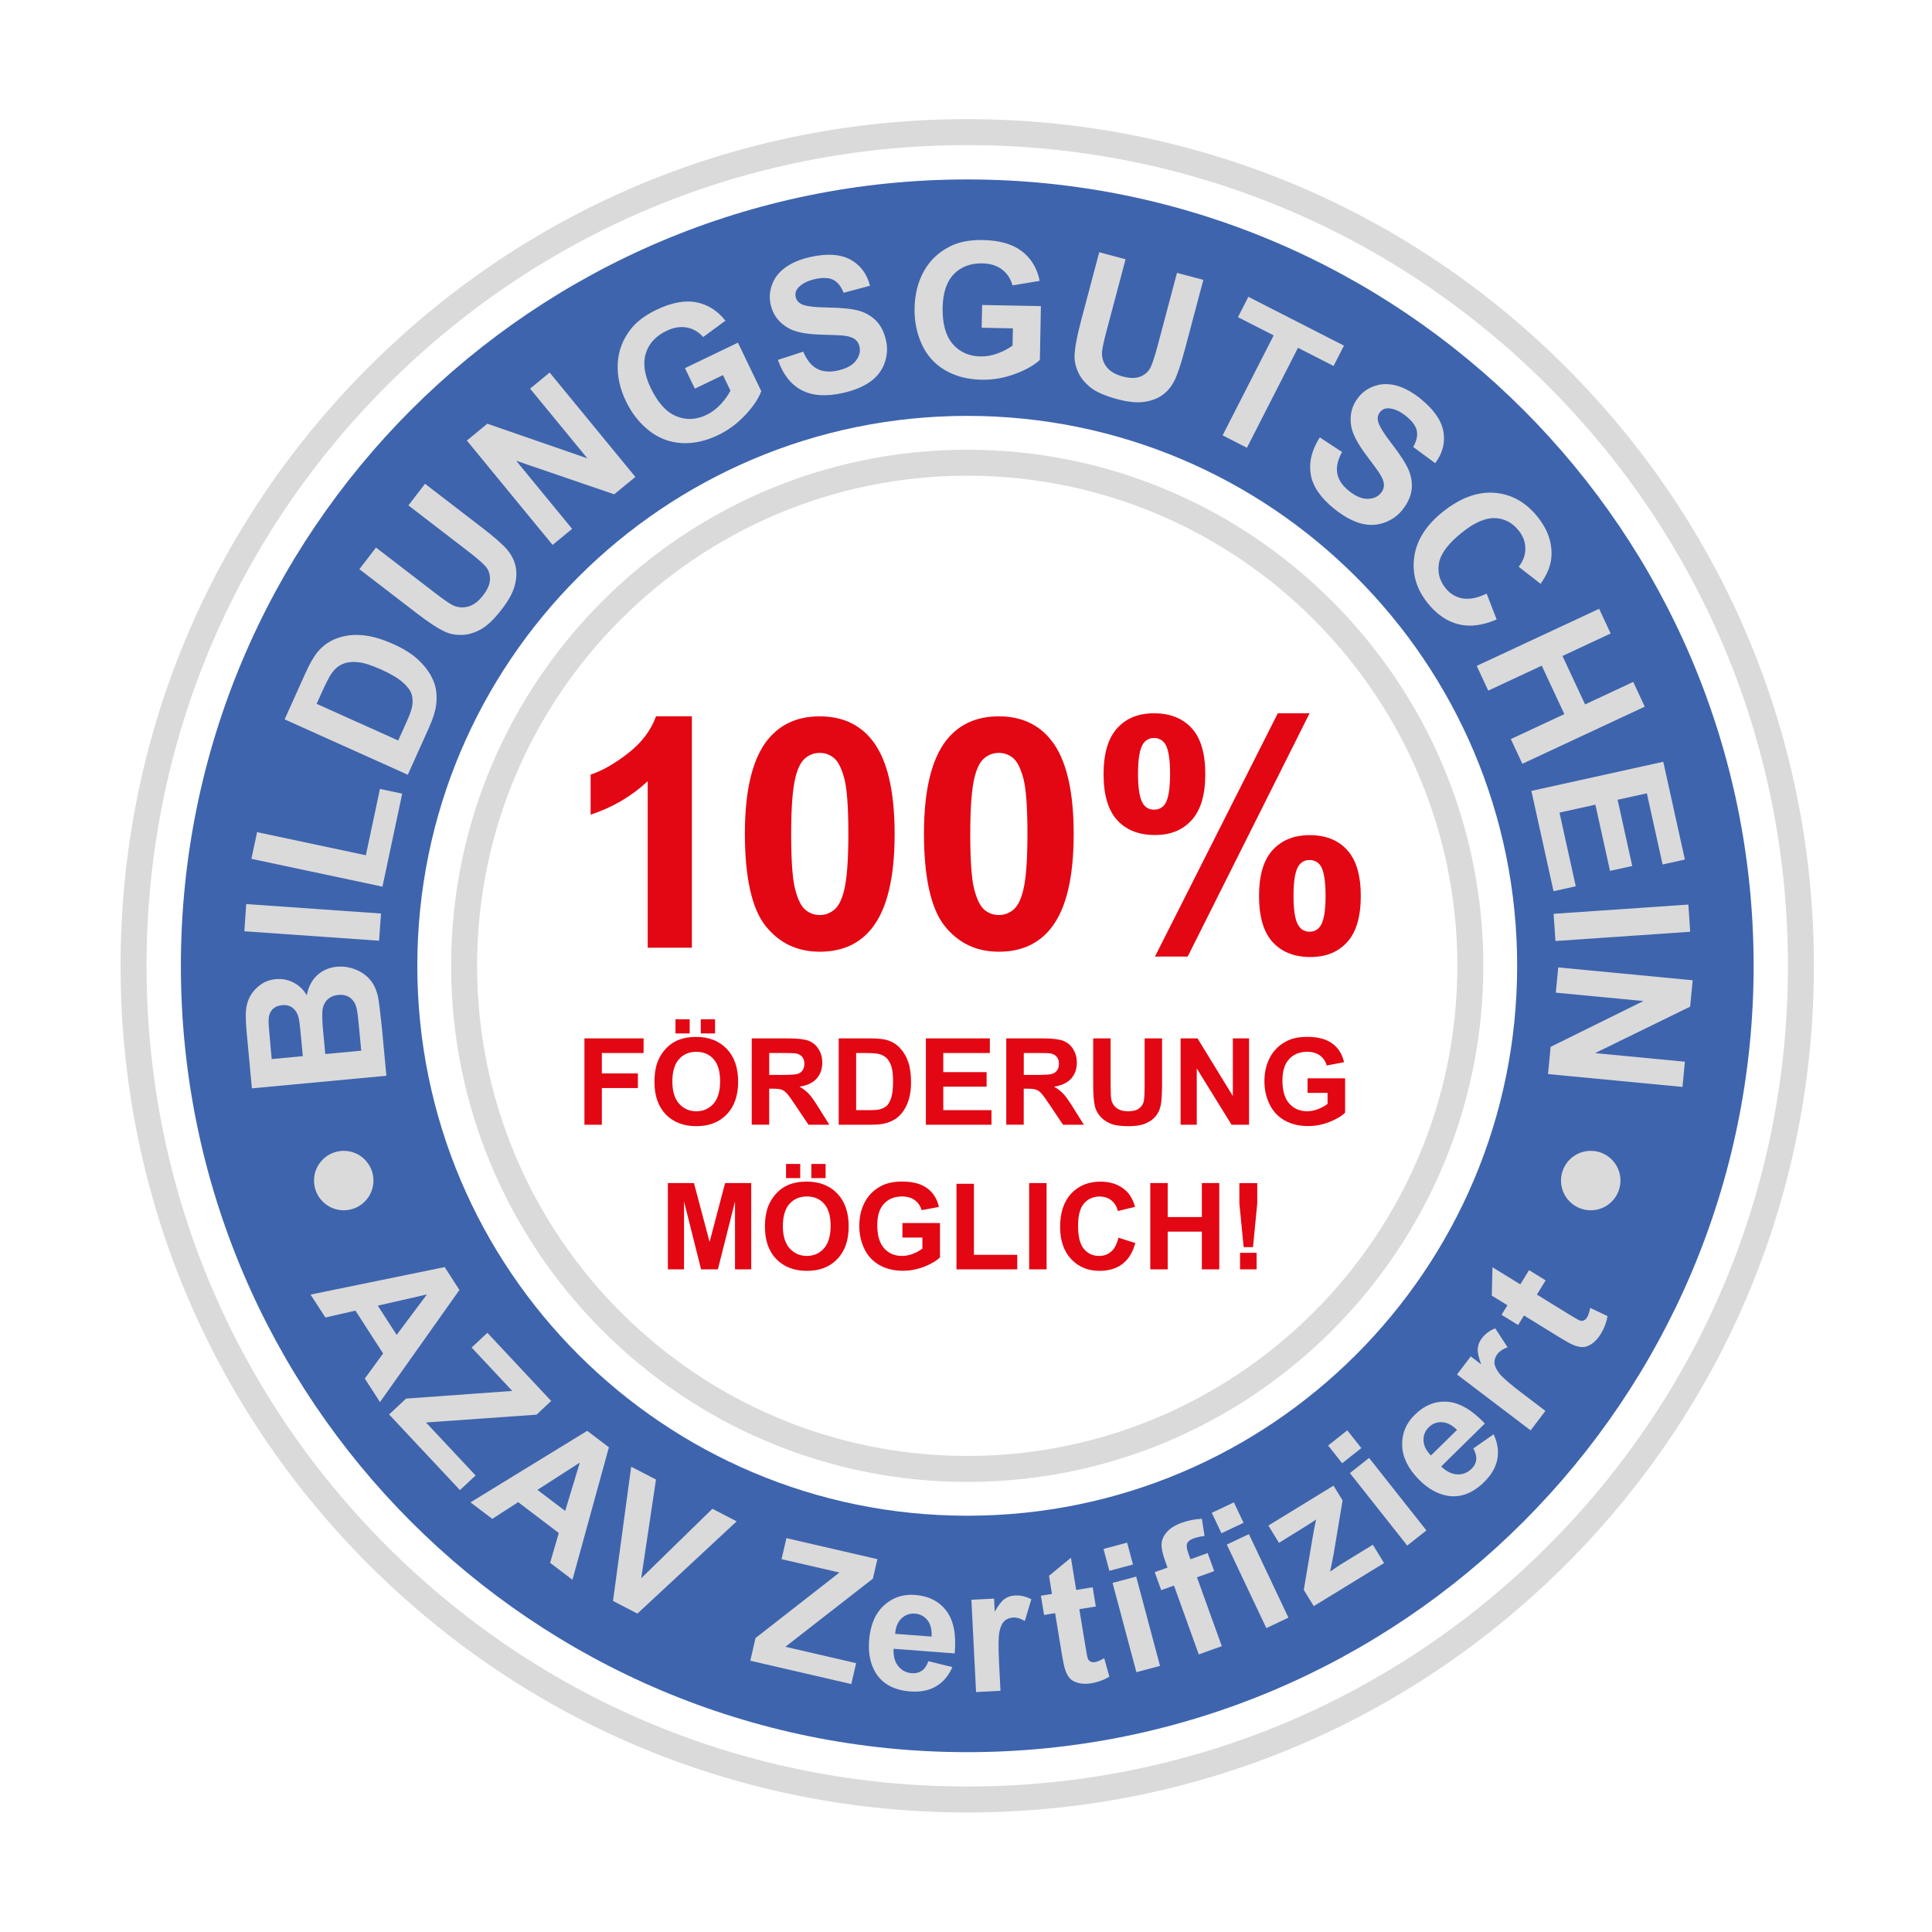
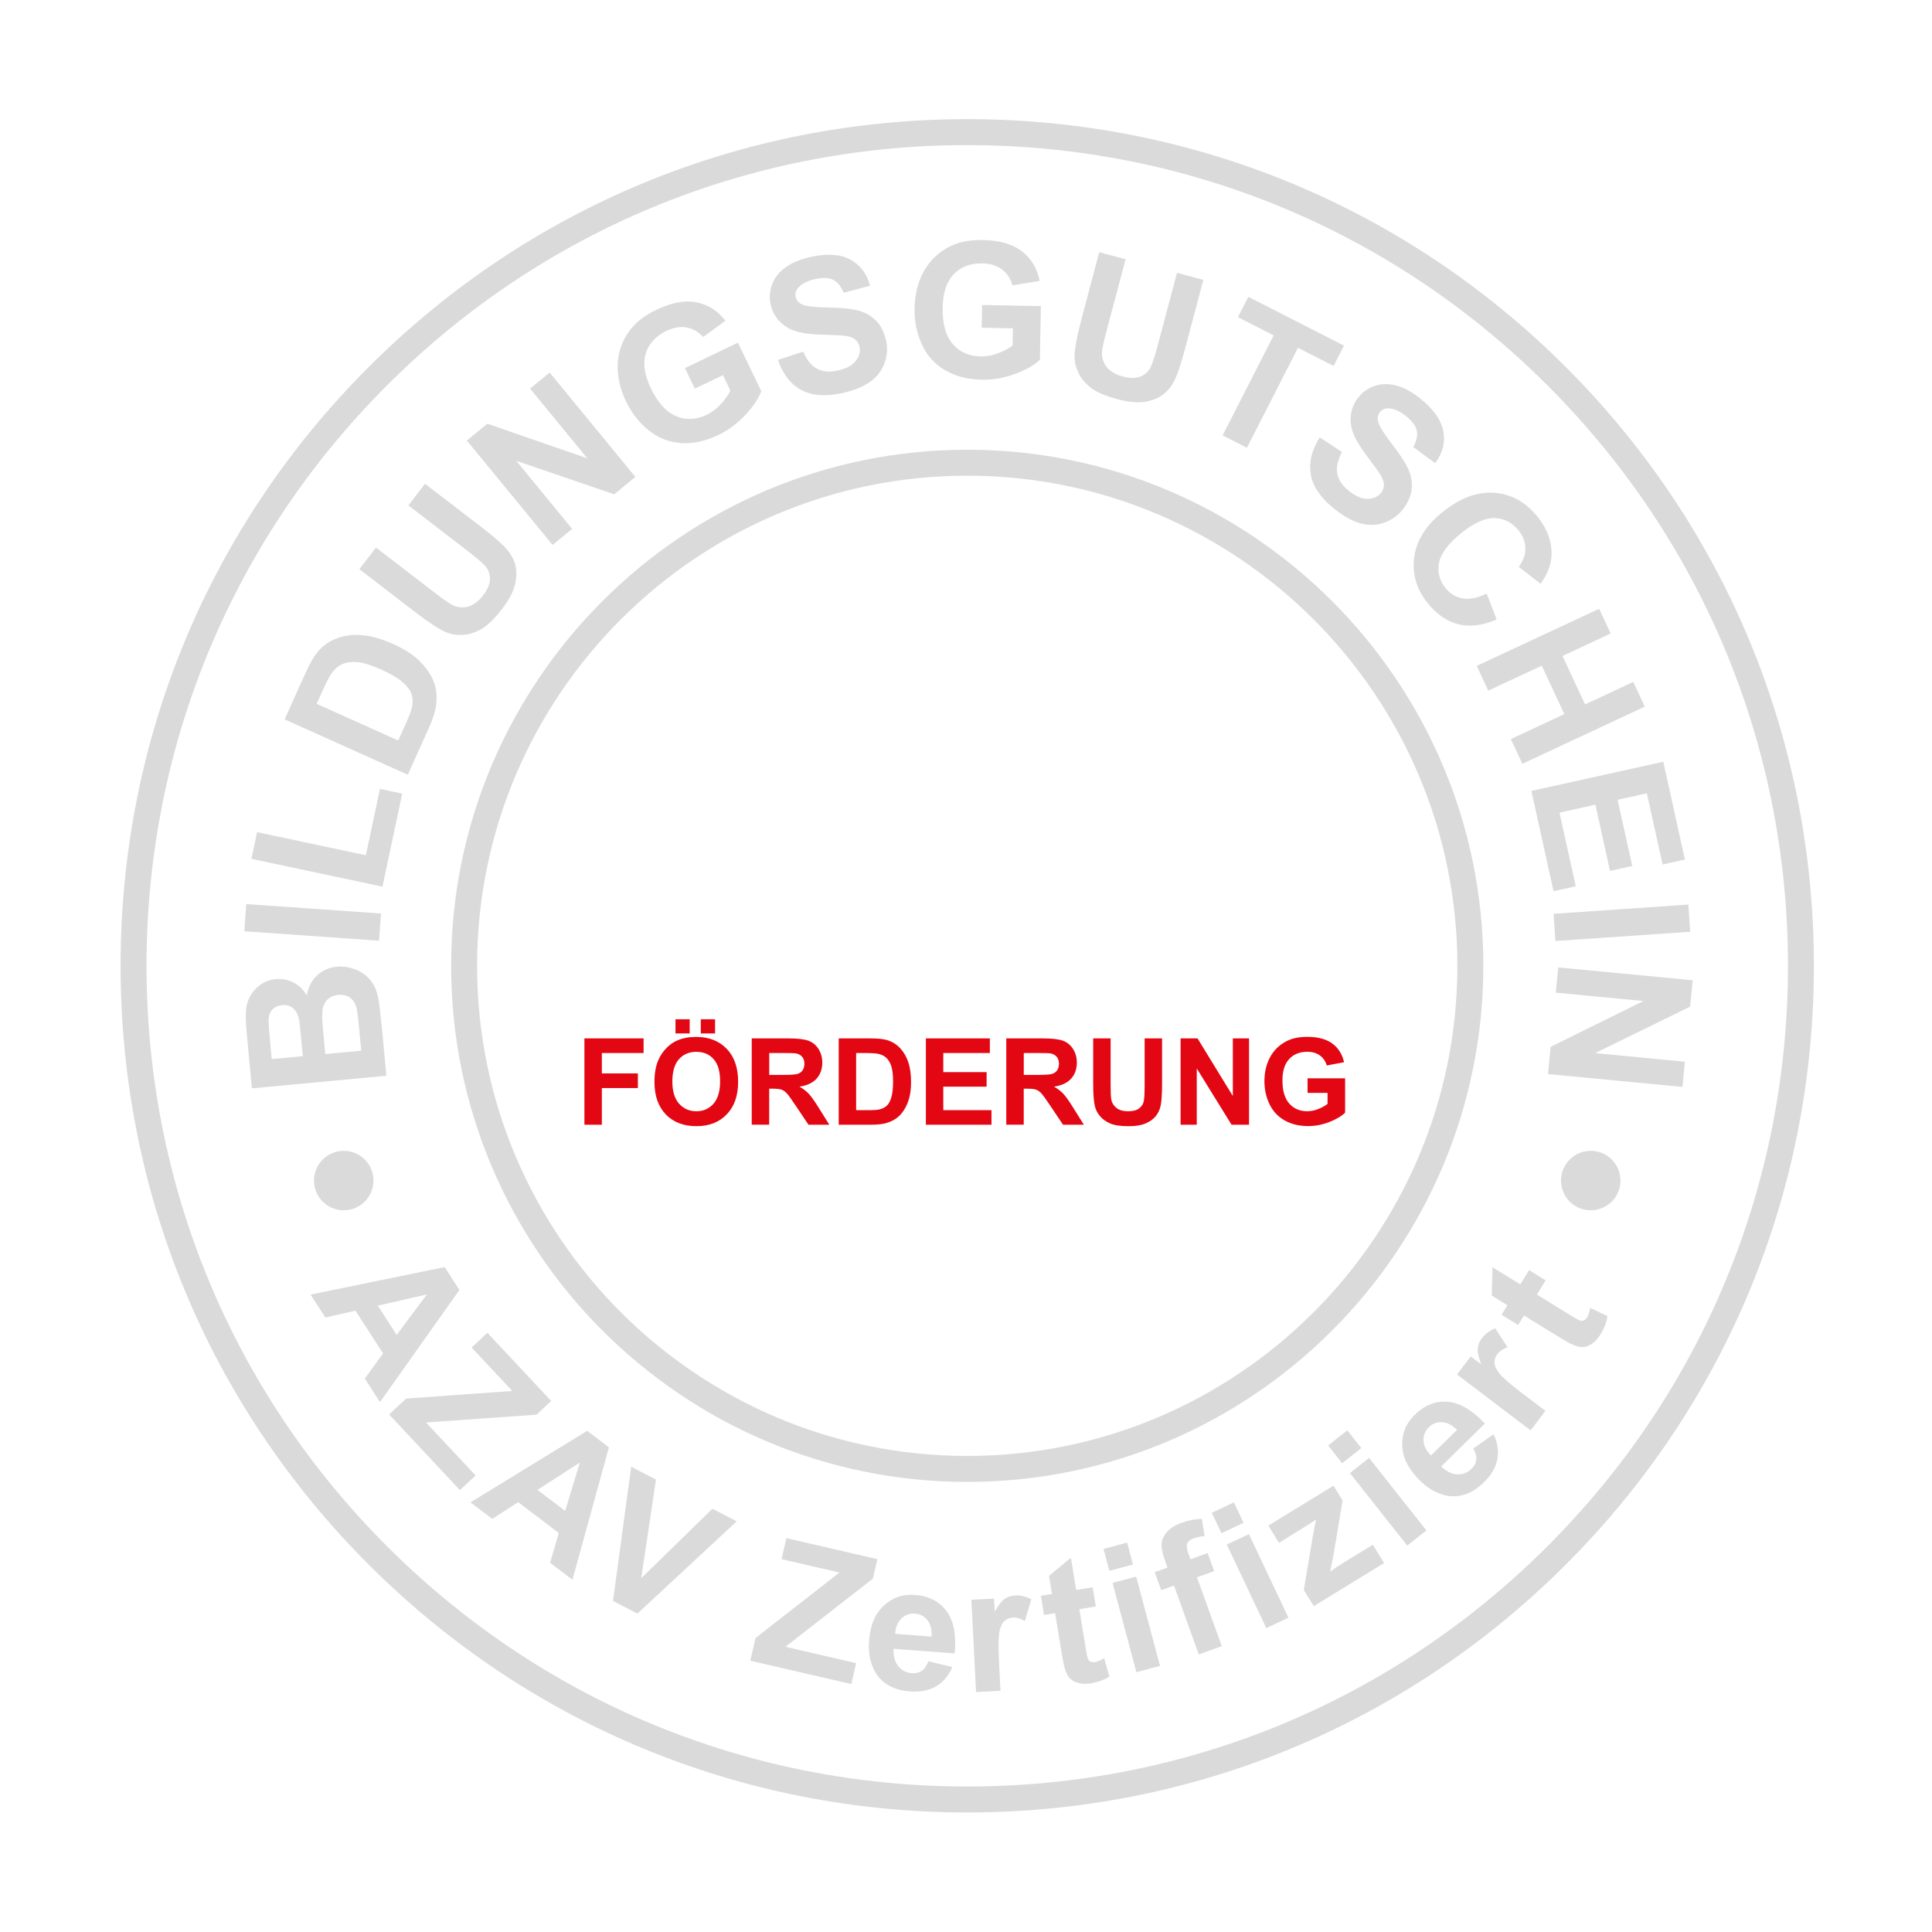
<svg xmlns="http://www.w3.org/2000/svg" id="Ebene_1" version="1.1" viewBox="0 0 595.28 595.28">
  <defs>
    <style>
      .st0 {
        fill: none;
      }

      .st1 {
        fill: #dadada;
      }

      .st2 {
        fill: #e30613;
      }

      .st3 {
        clip-path: url(#clippath);
      }

      .st4 {
        fill: #3e64ad;
      }
    </style>
    <clipPath id="clippath">
      <rect class="st0" x="37.15" y="36.71" width="521.74" height="521.74" />
    </clipPath>
  </defs>
  <g class="st3">
    <path class="st1" d="M298.02,558.45c-69.68,0-135.19-27.14-184.46-76.41-49.27-49.27-76.41-114.78-76.41-184.46s27.14-135.19,76.41-184.46c49.27-49.27,114.78-76.41,184.46-76.41s135.19,27.14,184.46,76.41,76.41,114.78,76.41,184.46-27.14,135.19-76.41,184.46c-49.27,49.27-114.78,76.41-184.46,76.41ZM298.02,44.71c-67.54,0-131.05,26.3-178.81,74.06-47.76,47.76-74.06,111.26-74.06,178.81s26.3,131.05,74.06,178.81c47.76,47.76,111.26,74.06,178.81,74.06s131.05-26.3,178.81-74.06c47.76-47.76,74.07-111.26,74.07-178.81s-26.3-131.05-74.07-178.81c-47.76-47.76-111.26-74.06-178.81-74.06Z" />
-     <path class="st4" d="M467.46,297.58c0,93.58-75.86,169.44-169.44,169.44s-169.44-75.86-169.44-169.44,75.86-169.44,169.44-169.44,169.44,75.86,169.44,169.44M540.32,297.58c0-133.82-108.48-242.29-242.3-242.29S55.73,163.77,55.73,297.58s108.48,242.29,242.29,242.29,242.3-108.48,242.3-242.29" />
-     <path class="st2" d="M387.18,386.01h-5.1v5.1h5.1v-5.1ZM386.07,384.26l1.31-13.49v-6.24h-5.51v6.24l1.32,13.49h2.88ZM359.79,391.11v-11.63h10.52v11.63h5.37v-26.59h-5.37v10.47h-10.52v-10.47h-5.37v26.59h5.37ZM342.38,385.62c-1.03.91-2.26,1.36-3.68,1.36-1.93,0-3.51-.71-4.72-2.14-1.21-1.43-1.81-3.82-1.81-7.18,0-3.17.61-5.46,1.84-6.87,1.23-1.41,2.83-2.12,4.8-2.12,1.43,0,2.64.4,3.64,1.2,1,.8,1.65,1.89,1.97,3.26l5.31-1.27c-.6-2.13-1.51-3.76-2.72-4.9-2.03-1.92-4.67-2.88-7.93-2.88-3.73,0-6.73,1.23-9.01,3.67-2.29,2.45-3.43,5.89-3.43,10.31,0,4.18,1.14,7.48,3.41,9.89,2.27,2.41,5.17,3.62,8.71,3.62,2.85,0,5.21-.7,7.07-2.11,1.86-1.41,3.18-3.56,3.98-6.46l-5.21-1.65c-.45,1.95-1.18,3.37-2.21,4.28M322.47,364.52h-5.37v26.59h5.37v-26.59ZM313.43,391.11v-4.48h-13.35v-21.89h-5.37v26.37h18.72ZM284.2,381.34v3.37c-.81.63-1.78,1.16-2.91,1.6-1.13.44-2.26.66-3.38.66-2.27,0-4.11-.79-5.51-2.37s-2.1-3.95-2.1-7.1c0-2.93.69-5.13,2.08-6.62,1.38-1.49,3.25-2.23,5.6-2.23,1.55,0,2.84.38,3.87,1.13,1.03.76,1.74,1.79,2.11,3.09l5.33-1c-.53-2.44-1.73-4.36-3.58-5.74-1.86-1.38-4.43-2.08-7.74-2.08-2.54,0-4.66.44-6.37,1.32-2.24,1.15-3.94,2.8-5.1,4.95-1.16,2.15-1.74,4.61-1.74,7.38,0,2.55.52,4.91,1.56,7.08,1.04,2.17,2.59,3.84,4.66,5.01,2.07,1.17,4.49,1.75,7.27,1.75,2.19,0,4.35-.41,6.48-1.24,2.13-.83,3.76-1.79,4.89-2.88v-10.59h-11.57v4.48h6.15ZM254.38,358.63h-4.39v4.37h4.39v-4.37ZM246.56,358.63h-4.37v4.37h4.37v-4.37ZM243.26,370.93c1.35-1.52,3.14-2.28,5.35-2.28s3.99.75,5.32,2.25c1.34,1.5,2,3.77,2,6.82s-.69,5.4-2.06,6.94c-1.37,1.54-3.13,2.31-5.27,2.31s-3.9-.78-5.3-2.33c-1.39-1.55-2.09-3.84-2.09-6.85s.68-5.35,2.03-6.86M239.2,387.95c2.33,2.41,5.48,3.62,9.43,3.62s7.03-1.21,9.36-3.64c2.33-2.42,3.5-5.78,3.5-10.07s-1.18-7.71-3.53-10.14c-2.35-2.43-5.49-3.65-9.4-3.65-2.17,0-4.07.35-5.73,1.05-1.25.52-2.39,1.32-3.44,2.39-1.05,1.08-1.87,2.29-2.48,3.65-.81,1.84-1.22,4.11-1.22,6.82,0,4.23,1.17,7.55,3.5,9.97M210.76,391.11v-20.93l5.26,20.93h5.17l5.28-20.93v20.93h4.99v-26.59h-8.05l-4.77,18.14-4.82-18.14h-8.04v26.59h4.99Z" />
    <path class="st2" d="M409.04,336.76v3.37c-.81.63-1.78,1.16-2.91,1.6-1.13.44-2.26.66-3.38.66-2.27,0-4.11-.79-5.51-2.37s-2.1-3.95-2.1-7.1c0-2.93.69-5.13,2.08-6.62,1.38-1.49,3.25-2.23,5.59-2.23,1.55,0,2.84.38,3.87,1.13,1.03.76,1.74,1.79,2.11,3.09l5.33-1c-.53-2.44-1.73-4.36-3.58-5.74-1.86-1.38-4.43-2.08-7.74-2.08-2.54,0-4.66.44-6.37,1.32-2.24,1.15-3.94,2.8-5.1,4.95-1.16,2.15-1.74,4.61-1.74,7.38,0,2.55.52,4.91,1.56,7.08,1.04,2.17,2.59,3.84,4.66,5.01,2.07,1.17,4.49,1.75,7.27,1.75,2.19,0,4.35-.41,6.48-1.24s3.76-1.79,4.89-2.88v-10.59h-11.57v4.48h6.15ZM368.74,346.54v-17.34l10.72,17.34h5.39v-26.59h-4.99v17.76l-10.88-17.76h-5.22v26.59h4.99ZM336.83,334.13c0,2.98.17,5.22.53,6.75.24,1.03.74,2.01,1.51,2.95.76.94,1.8,1.7,3.11,2.29,1.31.59,3.24.88,5.78.88,2.1,0,3.81-.27,5.12-.81,1.3-.54,2.35-1.26,3.13-2.17.78-.91,1.32-2.02,1.6-3.34.29-1.32.44-3.57.44-6.76v-13.97h-5.37v14.71c0,2.1-.08,3.61-.24,4.52-.16.91-.62,1.67-1.4,2.29-.77.62-1.92.93-3.45.93s-2.68-.33-3.55-.99c-.86-.66-1.41-1.53-1.64-2.62-.13-.68-.2-2.16-.2-4.44v-14.4h-5.37v14.18ZM315.43,324.45h4.19c2.18,0,3.48.03,3.92.09.87.15,1.54.49,2.02,1.04.48.55.72,1.27.72,2.17,0,.8-.18,1.46-.54,2-.36.53-.86.91-1.51,1.12-.64.22-2.25.33-4.82.33h-3.97v-6.75ZM315.43,346.54v-11.1h1.09c1.23,0,2.13.1,2.7.3.57.2,1.11.57,1.61,1.11s1.45,1.84,2.83,3.91l3.88,5.79h6.42l-3.25-5.19c-1.28-2.07-2.3-3.51-3.06-4.32-.76-.81-1.71-1.55-2.88-2.23,2.33-.34,4.09-1.16,5.26-2.46s1.76-2.95,1.76-4.94c0-1.57-.39-2.97-1.16-4.19-.77-1.22-1.8-2.07-3.09-2.55-1.29-.48-3.35-.72-6.19-.72h-11.3v26.59h5.37ZM305.49,346.54v-4.48h-14.85v-7.24h13.35v-4.48h-13.35v-5.89h14.35v-4.5h-19.71v26.59h20.22ZM266.21,324.45c2.19,0,3.66.09,4.41.25,1,.22,1.83.64,2.49,1.25.65.62,1.16,1.48,1.52,2.58.36,1.1.54,2.68.54,4.73s-.18,3.68-.54,4.87c-.36,1.19-.83,2.05-1.41,2.57-.57.52-1.3.89-2.17,1.11-.67.17-1.75.25-3.25.25h-4.01v-17.61h2.41ZM258.42,346.54h10.1c1.98,0,3.57-.19,4.75-.56,1.58-.51,2.84-1.21,3.77-2.12,1.23-1.2,2.18-2.76,2.85-4.7.54-1.58.82-3.47.82-5.66,0-2.49-.29-4.59-.87-6.28-.58-1.7-1.43-3.13-2.54-4.31-1.11-1.17-2.45-1.99-4.01-2.45-1.16-.34-2.85-.51-5.06-.51h-9.81v26.59ZM237,324.45h4.19c2.18,0,3.48.03,3.92.09.87.15,1.54.49,2.02,1.04.48.55.72,1.27.72,2.17,0,.8-.18,1.46-.54,2s-.86.91-1.51,1.12c-.64.22-2.25.33-4.82.33h-3.97v-6.75ZM237,346.54v-11.1h1.09c1.23,0,2.13.1,2.7.3.57.2,1.11.57,1.61,1.11.51.54,1.45,1.84,2.83,3.91l3.88,5.79h6.42l-3.25-5.19c-1.28-2.07-2.3-3.51-3.06-4.32-.76-.81-1.71-1.55-2.88-2.23,2.33-.34,4.09-1.16,5.26-2.46,1.17-1.3,1.76-2.95,1.76-4.94,0-1.57-.39-2.97-1.16-4.19-.77-1.22-1.8-2.07-3.09-2.55-1.29-.48-3.35-.72-6.19-.72h-11.3v26.59h5.37ZM220.32,314.05h-4.39v4.37h4.39v-4.37ZM212.5,314.05h-4.37v4.37h4.37v-4.37ZM209.2,326.36c1.35-1.52,3.14-2.28,5.35-2.28s3.99.75,5.32,2.25c1.34,1.5,2.01,3.77,2.01,6.82s-.69,5.4-2.06,6.94c-1.37,1.54-3.13,2.31-5.27,2.31s-3.91-.78-5.3-2.33c-1.39-1.55-2.09-3.84-2.09-6.85s.68-5.35,2.03-6.86M205.14,343.37c2.33,2.41,5.48,3.62,9.43,3.62s7.02-1.21,9.36-3.64,3.5-5.78,3.5-10.07-1.18-7.71-3.53-10.14c-2.35-2.43-5.49-3.65-9.4-3.65-2.16,0-4.07.35-5.73,1.05-1.25.52-2.39,1.32-3.44,2.39-1.05,1.08-1.87,2.29-2.47,3.65-.81,1.84-1.21,4.11-1.21,6.82,0,4.23,1.17,7.55,3.5,9.97M185.44,346.54v-11.3h11.1v-4.5h-11.1v-6.29h12.86v-4.5h-18.23v26.59h5.37Z" />
    <path class="st1" d="M298.02,456.6c-87.68,0-159.02-71.33-159.02-159.01s71.33-159.02,159.02-159.02,159.02,71.33,159.02,159.02-71.33,159.01-159.02,159.01ZM298.02,146.57c-83.27,0-151.02,67.75-151.02,151.02s67.75,151.01,151.02,151.01,151.02-67.75,151.02-151.01-67.75-151.02-151.02-151.02Z" />
    <path class="st1" d="M105.91,372.91c5.06,0,9.16-4.1,9.16-9.16s-4.1-9.16-9.16-9.16-9.16,4.1-9.16,9.16,4.1,9.16,9.16,9.16" />
    <path class="st1" d="M490.13,372.91c5.06,0,9.16-4.1,9.16-9.16s-4.1-9.16-9.16-9.16-9.16,4.1-9.16,9.16,4.1,9.16,9.16,9.16" />
    <path class="st1" d="M468.42,395.73l-8.56-5.27-.22,8.74,4.82,2.97-1.81,2.94,5.11,3.15,1.81-2.94,10.57,6.51c2.27,1.4,3.82,2.26,4.65,2.58,1.15.48,2.17.69,3.06.64.88-.05,1.8-.43,2.77-1.12.96-.69,1.79-1.61,2.51-2.77,1.16-1.89,1.88-3.77,2.16-5.66l-5.32-2.52c-.28,1.38-.61,2.36-.97,2.96-.26.43-.59.72-.99.89-.4.16-.78.19-1.16.07-.38-.12-1.56-.79-3.54-2l-9.77-6.02,2.7-4.38-5.11-3.15-2.7,4.38ZM469.14,429.39c-3.86-2.93-6.26-5.02-7.22-6.27-.95-1.25-1.44-2.35-1.46-3.28-.02-.93.29-1.82.93-2.66.66-.87,1.7-1.56,3.12-2.07l-3.82-5.83c-1.72.69-3.09,1.72-4.13,3.09-.74.97-1.15,2.02-1.24,3.15-.09,1.13.26,2.75,1.06,4.86l-3.22-2.45-4.23,5.57,22.68,17.22,4.56-6-7-5.32ZM440.9,448.46c-1.45-1.45-2.22-2.98-2.29-4.59-.07-1.61.48-2.98,1.65-4.14,1.1-1.08,2.42-1.59,3.99-1.53,1.56.06,3.12.85,4.69,2.36l-8.03,7.89ZM454.85,449.8c-.12,1.02-.61,1.95-1.45,2.77-1.24,1.21-2.71,1.79-4.4,1.71-1.7-.07-3.35-.89-4.95-2.44l13.46-13.23c-3.97-4.19-7.81-6.43-11.52-6.71-3.71-.28-7.07,1.07-10.09,4.03-2.69,2.64-3.98,5.78-3.87,9.42s1.82,7.14,5.13,10.5c2.77,2.82,5.73,4.49,8.89,5.03,3.96.64,7.71-.77,11.24-4.24,2.23-2.19,3.59-4.53,4.06-7.02.48-2.49.1-5.05-1.15-7.69l-6.24,4.36c.71,1.31,1,2.47.88,3.5M439.5,471.55l-17.66-22.34-5.91,4.67,17.66,22.34,5.91-4.67ZM419.45,446.18l-4.32-5.47-5.91,4.67,4.32,5.47,5.91-4.67ZM426.46,481.61l-3.46-5.65-9.94,6.09c-.43.26-1.5.99-3.22,2.19l1.1-5.55,2.73-16.39-2.79-4.55-20.07,12.3,3.26,5.33,8.55-5.3c1.21-.76,2.17-1.4,2.89-1.9-.28,1.16-.64,3.04-1.09,5.67l-2.7,16.02,3.07,5.01,21.67-13.28ZM396.99,498.43l-12.18-25.74-6.81,3.22,12.18,25.74,6.81-3.22ZM383.16,469.2l-2.98-6.3-6.81,3.22,2.98,6.3,6.81-3.22ZM357.79,489.96l3.93-1.42,7.64,21.22,7.09-2.55-7.64-21.21,5.3-1.91-2.01-5.57-5.3,1.91-.68-1.89c-.49-1.36-.6-2.36-.33-3,.27-.64.92-1.15,1.95-1.51,1.04-.38,2.18-.63,3.4-.77l-.82-5.29c-2.15.09-4.24.5-6.25,1.23-1.97.71-3.47,1.64-4.5,2.8-1.04,1.16-1.59,2.38-1.67,3.67-.08,1.28.29,3.05,1.1,5.3l.73,2.02-3.94,1.42,2.01,5.57ZM357.42,513.29l-7.34-27.51-7.28,1.94,7.34,27.51,7.28-1.94ZM349.09,482.05l-1.8-6.74-7.28,1.94,1.8,6.74,7.28-1.94ZM331.59,489.89l-1.62-9.92-6.75,5.56.91,5.58-3.41.56.97,5.93,3.41-.56,2.01,12.25c.43,2.63.8,4.36,1.1,5.2.39,1.19.9,2.09,1.52,2.73.62.63,1.51,1.08,2.65,1.36,1.15.27,2.4.3,3.74.08,2.19-.36,4.08-1.05,5.69-2.07l-1.58-5.66c-1.23.69-2.18,1.09-2.87,1.2-.49.08-.93.03-1.32-.17-.38-.19-.66-.47-.82-.83-.16-.36-.43-1.69-.8-3.99l-1.86-11.32,5.08-.83-.97-5.93-5.08.83ZM307.82,512.2c-.24-4.84-.2-8.03.15-9.57.34-1.54.86-2.62,1.57-3.23.7-.62,1.58-.95,2.63-1.01,1.09-.06,2.29.3,3.6,1.05l2-6.68c-1.64-.86-3.31-1.25-5.03-1.17-1.21.06-2.28.42-3.21,1.07-.92.66-1.94,1.97-3.04,3.94l-.2-4.04-6.99.35,1.44,28.44,7.52-.38-.44-8.78ZM275.81,503.42c.14-2.05.79-3.63,1.94-4.75,1.16-1.11,2.56-1.61,4.2-1.49,1.53.12,2.79.78,3.78,1.99.98,1.21,1.42,2.91,1.31,5.09l-11.23-.85ZM283.99,514.8c-.85.58-1.86.83-3.04.74-1.73-.13-3.13-.86-4.19-2.18-1.07-1.33-1.54-3.11-1.43-5.34l18.82,1.42c.54-5.75-.3-10.11-2.54-13.08-2.23-2.97-5.46-4.62-9.68-4.94-3.76-.28-6.97.82-9.63,3.29-2.66,2.48-4.17,6.07-4.52,10.78-.3,3.94.39,7.27,2.07,10,2.13,3.4,5.66,5.29,10.6,5.67,3.12.24,5.77-.29,7.96-1.57,2.18-1.28,3.86-3.25,5.03-5.93l-7.39-1.82c-.52,1.4-1.2,2.38-2.05,2.97M262.3,518.89l1.49-6.45-21.79-5.04,26.95-20.99,1.39-6.01-28.03-6.48-1.5,6.48,17.84,4.12-25.86,20.19-1.61,6.98,31.11,7.19ZM196.4,497.18l30.58-28.43-7.48-3.87-21.93,21.4,4.55-30.41-7.64-3.96-5.6,41.36,7.52,3.9ZM165.6,459.05l13.05-8.4-4.51,14.89-8.54-6.49ZM187.62,445.94l-6.68-5.08-35.97,22.04,6.71,5.09,7.98-5.15,12.51,9.5-2.67,9.19,6.88,5.22,11.24-40.82ZM141.71,459.14l4.83-4.53-15.28-16.32,34.07-2.41,4.5-4.22-19.66-21-4.85,4.54,12.52,13.37-32.72,2.36-5.23,4.89,21.83,23.31ZM116.4,402.29l15.13-3.45-9.31,12.46-5.82-9.01ZM141.56,397.46l-4.55-7.05-41.32,8.47,4.57,7.07,9.26-2.12,8.52,13.2-5.64,7.73,4.68,7.25,24.48-34.55Z" />
    <path class="st1" d="M479.36,305.85l27.02,2.58-28.61,14.12-.8,8.39,41.43,3.96.74-7.77-27.67-2.65,29.29-14.31.78-8.14-41.43-3.96-.74,7.77ZM479.26,289.94l41.52-2.85-.57-8.38-41.52,2.85.57,8.38ZM478.67,274.59l6.85-1.51-5.02-22.7,11.06-2.45,4.51,20.4,6.85-1.51-4.51-20.4,9.01-1.99,4.85,21.93,6.87-1.52-6.66-30.13-40.64,8.98,6.83,30.91ZM458.55,212.8l16.49-7.69,6.96,14.92-16.49,7.69,3.55,7.61,37.72-17.6-3.55-7.62-14.84,6.93-6.96-14.92,14.84-6.93-3.55-7.61-37.72,17.59,3.55,7.62ZM450.67,184.39c-2.11-.37-3.87-1.42-5.27-3.17-1.89-2.36-2.56-4.98-2-7.85.56-2.87,2.89-5.96,7-9.25,3.87-3.1,7.27-4.59,10.2-4.48,2.93.11,5.36,1.38,7.29,3.78,1.4,1.74,2.1,3.61,2.1,5.61,0,2-.69,3.87-2.06,5.6l6.75,5.25c2.01-2.82,3.11-5.53,3.32-8.12.36-4.36-1.05-8.53-4.24-12.5-3.64-4.55-8.08-7.02-13.31-7.42-5.23-.39-10.54,1.57-15.95,5.91-5.11,4.1-8.03,8.71-8.75,13.85s.65,9.86,4.1,14.18c2.79,3.49,5.96,5.67,9.5,6.56,3.54.89,7.47.4,11.79-1.47l-3.08-7.97c-2.82,1.36-5.28,1.85-7.39,1.49M403.86,146.23c.66,3.66,3.04,7.15,7.14,10.46,2.81,2.27,5.48,3.77,8,4.51,2.52.74,4.95.71,7.29-.08,2.34-.79,4.26-2.11,5.76-3.96,1.65-2.05,2.61-4.11,2.88-6.2.26-2.09-.04-4.15-.92-6.18-.88-2.03-2.6-4.71-5.17-8.03-2.57-3.32-3.99-5.66-4.26-7.02-.21-1.07,0-1.98.62-2.75.68-.84,1.56-1.23,2.66-1.17,1.71.09,3.51.9,5.41,2.43,1.84,1.49,2.93,2.97,3.26,4.44.33,1.47-.03,3.15-1.1,5.04l6.77,4.99c2.3-3.06,3.14-6.31,2.53-9.75-.61-3.44-2.95-6.8-7.02-10.09-2.49-2.01-4.92-3.35-7.28-4.02-2.37-.67-4.6-.67-6.69.01-2.1.68-3.81,1.84-5.14,3.49-2.07,2.56-2.83,5.54-2.28,8.92.39,2.41,1.99,5.46,4.79,9.16,2.18,2.88,3.54,4.76,4.09,5.64.8,1.3,1.2,2.4,1.22,3.3.01.9-.29,1.73-.91,2.5-.96,1.19-2.34,1.8-4.12,1.83-1.79.03-3.73-.81-5.84-2.51-1.99-1.61-3.16-3.38-3.52-5.33-.36-1.95.13-4.14,1.47-6.59l-6.86-4.52c-2.5,3.97-3.42,7.78-2.75,11.44M384.2,137.96l15.73-30.8,10.97,5.6,3.2-6.27-29.46-15.04-3.2,6.27,11,5.62-15.73,30.8,7.48,3.82ZM333.01,99.17c-1.2,4.5-1.83,7.97-1.92,10.42-.05,1.65.32,3.34,1.09,5.06.78,1.72,2.04,3.29,3.79,4.71,1.75,1.41,4.54,2.63,8.38,3.65,3.18.85,5.87,1.12,8.06.83,2.19-.29,4.06-.96,5.6-2.02,1.54-1.06,2.8-2.52,3.77-4.4.97-1.88,2.1-5.23,3.38-10.06l5.61-21.13-8.12-2.16-5.91,22.25c-.85,3.18-1.57,5.43-2.17,6.74-.6,1.31-1.61,2.28-3.04,2.91s-3.28.64-5.59.03c-2.27-.6-3.92-1.58-4.97-2.92-1.04-1.34-1.52-2.89-1.43-4.62.07-1.08.57-3.35,1.48-6.8l5.79-21.78-8.12-2.16-5.7,21.46ZM312.09,101.19l-.1,5.28c-1.29.96-2.82,1.77-4.6,2.42-1.78.66-3.55.97-5.31.93-3.56-.07-6.41-1.36-8.56-3.87s-3.17-6.24-3.08-11.18c.09-4.58,1.24-8.01,3.45-10.3,2.21-2.29,5.15-3.39,8.83-3.32,2.42.05,4.43.68,6.03,1.89,1.59,1.21,2.67,2.85,3.21,4.9l8.38-1.4c-.76-3.84-2.57-6.87-5.43-9.09-2.86-2.22-6.88-3.39-12.04-3.49-3.97-.08-7.31.55-10,1.88-3.54,1.73-6.24,4.26-8.13,7.59-1.88,3.33-2.87,7.17-2.95,11.5-.08,3.99.66,7.7,2.22,11.13,1.56,3.43,3.94,6.09,7.14,7.98,3.2,1.89,6.98,2.88,11.33,2.96,3.42.07,6.82-.52,10.18-1.75,3.36-1.23,5.94-2.68,7.74-4.35l.32-16.58-18.11-.35-.14,7.01,9.62.19ZM246.91,120.17c3.28,1.77,7.49,2.08,12.62.95,3.53-.78,6.37-1.93,8.51-3.44,2.15-1.51,3.64-3.43,4.49-5.74.84-2.32,1.01-4.64.49-6.97-.57-2.57-1.58-4.61-3.05-6.11-1.47-1.51-3.27-2.55-5.4-3.14-2.13-.58-5.3-.91-9.5-.97-4.2-.06-6.91-.41-8.14-1.05-.96-.5-1.55-1.24-1.76-2.2-.23-1.05.02-1.99.75-2.81,1.13-1.28,2.89-2.18,5.27-2.71,2.31-.51,4.14-.44,5.5.22,1.36.66,2.44,1.99,3.25,4.01l8.12-2.17c-.95-3.7-2.97-6.39-6.04-8.06-3.07-1.67-7.16-1.93-12.26-.81-3.12.69-5.68,1.75-7.68,3.18-2,1.43-3.39,3.18-4.16,5.24-.78,2.06-.93,4.13-.48,6.2.71,3.22,2.56,5.67,5.55,7.35,2.13,1.2,5.51,1.86,10.15,1.97,3.61.09,5.93.2,6.96.32,1.51.19,2.63.56,3.34,1.11.71.55,1.18,1.31,1.39,2.27.33,1.5-.05,2.95-1.14,4.37-1.09,1.42-2.96,2.41-5.6,3-2.49.55-4.62.36-6.36-.57s-3.16-2.68-4.23-5.26l-7.81,2.54c1.54,4.43,3.95,7.53,7.23,9.29M222.76,115.59l2.29,4.76c-.72,1.44-1.72,2.85-3.02,4.24-1.3,1.39-2.74,2.47-4.32,3.23-3.21,1.54-6.33,1.68-9.38.4-3.05-1.27-5.64-4.14-7.79-8.59-1.99-4.13-2.51-7.71-1.56-10.75.94-3.04,3.07-5.35,6.38-6.94,2.18-1.05,4.26-1.39,6.23-1.03,1.97.36,3.66,1.34,5.08,2.93l6.84-5.03c-2.41-3.08-5.39-4.97-8.95-5.67-3.56-.69-7.66.08-12.32,2.32-3.58,1.72-6.27,3.79-8.08,6.19-2.38,3.14-3.65,6.62-3.83,10.44-.18,3.82.68,7.69,2.56,11.59,1.73,3.6,4.07,6.58,7.01,8.93s6.26,3.65,9.97,3.9c3.71.24,7.52-.58,11.45-2.47,3.09-1.49,5.85-3.54,8.3-6.15,2.45-2.62,4.1-5.07,4.94-7.37l-7.19-14.94-16.32,7.85,3.04,6.32,8.67-4.17ZM176.28,162.95l-17.22-20.98,30.19,10.33,6.52-5.35-26.41-32.16-6.03,4.95,17.64,21.48-30.8-10.67-6.32,5.19,26.41,32.16,6.03-4.95ZM128.34,188.91c3.69,2.84,6.65,4.77,8.87,5.78,1.51.68,3.2.99,5.09.94,1.89-.05,3.82-.61,5.8-1.68,1.98-1.07,4.18-3.18,6.6-6.33,2.01-2.61,3.3-4.98,3.88-7.12.58-2.13.68-4.12.3-5.95-.38-1.83-1.25-3.56-2.61-5.18-1.36-1.62-4.02-3.95-7.98-6.99l-17.33-13.32-5.12,6.66,18.25,14.03c2.61,2.01,4.4,3.54,5.38,4.6.98,1.06,1.48,2.37,1.51,3.92.04,1.55-.67,3.28-2.13,5.17-1.43,1.86-2.97,3.01-4.61,3.46-1.64.44-3.25.29-4.82-.46-.97-.48-2.87-1.81-5.7-3.99l-17.87-13.74-5.12,6.66,17.6,13.53ZM99.11,213.42c1.4-3.12,2.47-5.17,3.19-6.13.95-1.29,2.08-2.21,3.38-2.74,1.3-.54,2.85-.71,4.65-.52,1.8.19,4.17.94,7.11,2.26,2.93,1.32,5.14,2.62,6.6,3.9,1.47,1.28,2.39,2.5,2.76,3.65.37,1.15.44,2.42.19,3.8-.19,1.06-.76,2.66-1.72,4.8l-2.57,5.72-25.14-11.3,1.55-3.44ZM125.65,238.71l6.49-14.42c1.27-2.83,2.02-5.21,2.25-7.14.29-2.59.09-4.84-.61-6.75-.92-2.53-2.54-4.89-4.88-7.08-1.91-1.79-4.43-3.39-7.55-4.8-3.56-1.6-6.73-2.53-9.53-2.79-2.8-.26-5.39.02-7.78.86-2.39.83-4.41,2.22-6.07,4.15-1.23,1.44-2.55,3.74-3.97,6.9l-6.3,14.01,37.96,17.07ZM123.93,244.54l-6.86-1.46-4.34,20.44-33.52-7.12-1.75,8.22,40.38,8.57,6.09-28.66ZM117.39,281.47l-41.52-2.91-.59,8.38,41.52,2.91.59-8.38ZM99.58,318.03c-.36-3.81-.39-6.3-.1-7.48.29-1.18.84-2.11,1.65-2.79.81-.68,1.84-1.09,3.08-1.2,1.47-.14,2.68.14,3.63.84.95.7,1.6,1.66,1.94,2.88.24.8.51,2.7.79,5.71l.73,7.74-11.08,1.04-.63-6.75ZM83.28,321.52c-.37-3.94-.55-6.33-.53-7.17.04-1.41.43-2.51,1.16-3.29.74-.78,1.74-1.23,3.02-1.35,1.34-.13,2.45.18,3.35.93.9.74,1.5,1.82,1.8,3.24.17.78.41,2.8.71,6.06l.51,5.48-9.58.9-.45-4.8ZM119.05,331.46l-1.32-14.1c-.54-5.33-.95-8.68-1.23-10.07-.45-2.2-1.28-4.01-2.49-5.43-1.21-1.42-2.74-2.48-4.6-3.19-1.86-.71-3.74-.98-5.62-.8-2.39.22-4.41,1.1-6.06,2.62-1.64,1.52-2.72,3.58-3.21,6.18-.98-1.71-2.33-3.02-4.05-3.91-1.72-.89-3.55-1.25-5.49-1.07-1.79.17-3.37.74-4.73,1.73s-2.42,2.15-3.16,3.5c-.75,1.35-1.18,2.85-1.31,4.49-.12,1.64-.03,4.1.28,7.37l1.55,16.56,41.44-3.88Z" />
-     <path class="st2" d="M400.15,266.73c.78-1.16,1.89-1.74,3.34-1.74s2.58.58,3.39,1.74c1.03,1.58,1.55,4.68,1.55,9.3s-.53,7.72-1.6,9.3c-.78,1.16-1.89,1.74-3.34,1.74s-2.54-.6-3.34-1.79c-1.07-1.55-1.6-4.64-1.6-9.25s.53-7.72,1.6-9.3M392.13,290.27c2.79,3.07,6.66,4.6,11.6,4.6s8.57-1.54,11.36-4.6,4.19-7.8,4.19-14.2-1.4-11.08-4.19-14.15c-2.79-3.07-6.63-4.6-11.51-4.6s-8.66,1.54-11.46,4.6c-2.79,3.07-4.19,7.78-4.19,14.15s1.4,11.13,4.19,14.2M403.5,219.78h-9.79l-37.84,74.95h10.08l37.55-74.95ZM352.24,229.13c.81-1.16,1.92-1.74,3.34-1.74s2.58.6,3.39,1.79c1.03,1.55,1.55,4.64,1.55,9.25s-.52,7.72-1.55,9.3c-.81,1.16-1.94,1.74-3.39,1.74s-2.54-.58-3.34-1.74c-1.07-1.58-1.6-4.68-1.6-9.3s.53-7.72,1.6-9.3M344.22,252.7c2.79,3.05,6.66,4.58,11.6,4.58s8.57-1.53,11.36-4.6c2.79-3.07,4.19-7.78,4.19-14.15s-1.4-11.12-4.19-14.17-6.66-4.58-11.6-4.58-8.57,1.54-11.36,4.6c-2.79,3.07-4.19,7.79-4.19,14.15s1.4,11.12,4.19,14.17M312.14,233.56c1.28,1.05,2.33,3.13,3.17,6.25.84,3.12,1.26,8.84,1.26,17.17s-.47,14.24-1.4,17.73c-.71,2.71-1.71,4.6-3,5.64-1.29,1.05-2.76,1.58-4.41,1.58s-3.11-.52-4.38-1.55c-1.28-1.03-2.33-3.11-3.17-6.23s-1.26-8.84-1.26-17.18.47-14.26,1.4-17.78c.71-2.71,1.71-4.6,3-5.64,1.29-1.05,2.76-1.57,4.41-1.57s3.11.52,4.39,1.57M291.67,227.97c-4.65,5.88-6.98,15.5-6.98,28.88s2.12,23.1,6.35,28.42c4.23,5.31,9.8,7.97,16.71,7.97s12.24-2.42,16.09-7.27c4.65-5.88,6.98-15.54,6.98-28.97s-2.31-23.11-6.93-28.92c-3.88-4.91-9.25-7.36-16.13-7.36s-12.24,2.42-16.09,7.27M256.96,233.56c1.28,1.05,2.33,3.13,3.17,6.25.84,3.12,1.26,8.84,1.26,17.17s-.47,14.24-1.4,17.73c-.71,2.71-1.71,4.6-3,5.64-1.29,1.05-2.76,1.58-4.41,1.58s-3.11-.52-4.38-1.55c-1.28-1.03-2.33-3.11-3.17-6.23-.84-3.12-1.26-8.84-1.26-17.18s.47-14.26,1.4-17.78c.71-2.71,1.71-4.6,3-5.64,1.29-1.05,2.76-1.57,4.41-1.57s3.11.52,4.38,1.57M236.49,227.97c-4.65,5.88-6.98,15.5-6.98,28.88s2.12,23.1,6.35,28.42c4.23,5.31,9.8,7.97,16.72,7.97s12.24-2.42,16.09-7.27c4.65-5.88,6.98-15.54,6.98-28.97s-2.31-23.11-6.93-28.92c-3.88-4.91-9.25-7.36-16.13-7.36s-12.24,2.42-16.09,7.27M213.18,220.7h-11.05c-1.55,4.33-4.41,8.11-8.57,11.36-4.17,3.25-8.03,5.45-11.58,6.61v12.35c6.75-2.23,12.61-5.67,17.59-10.32v51.31h13.61v-71.32Z" />
  </g>
</svg>